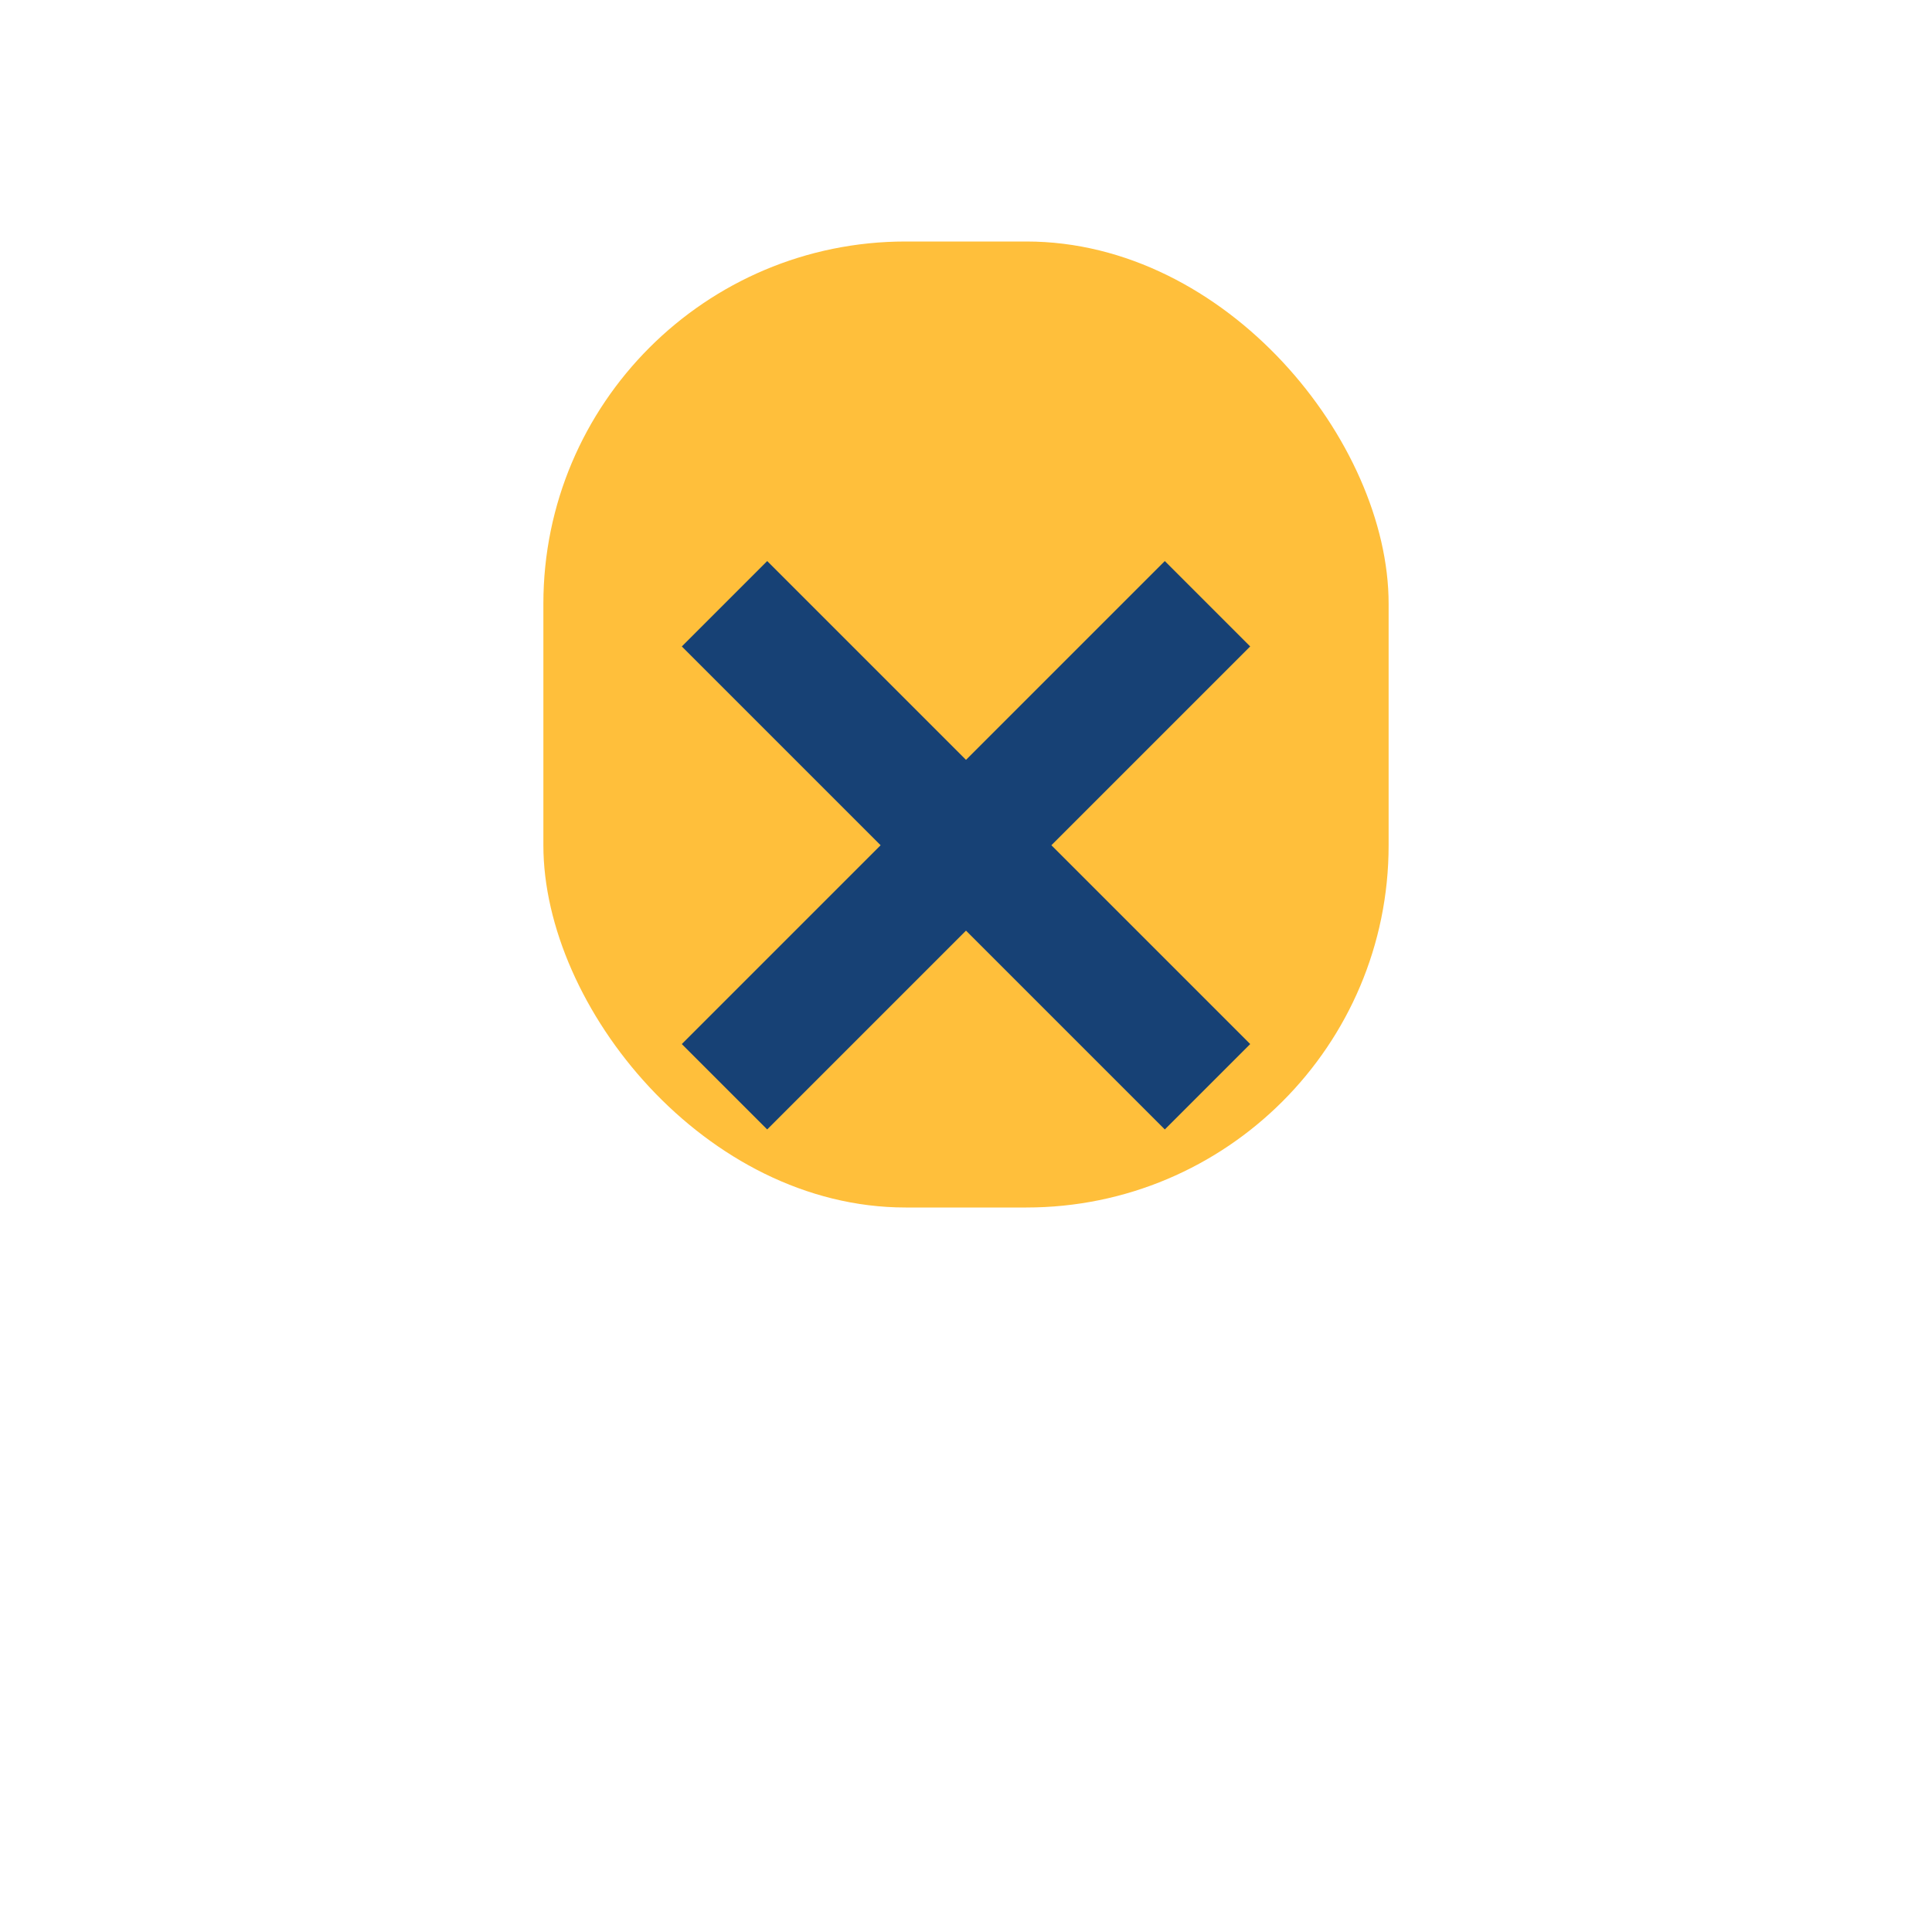
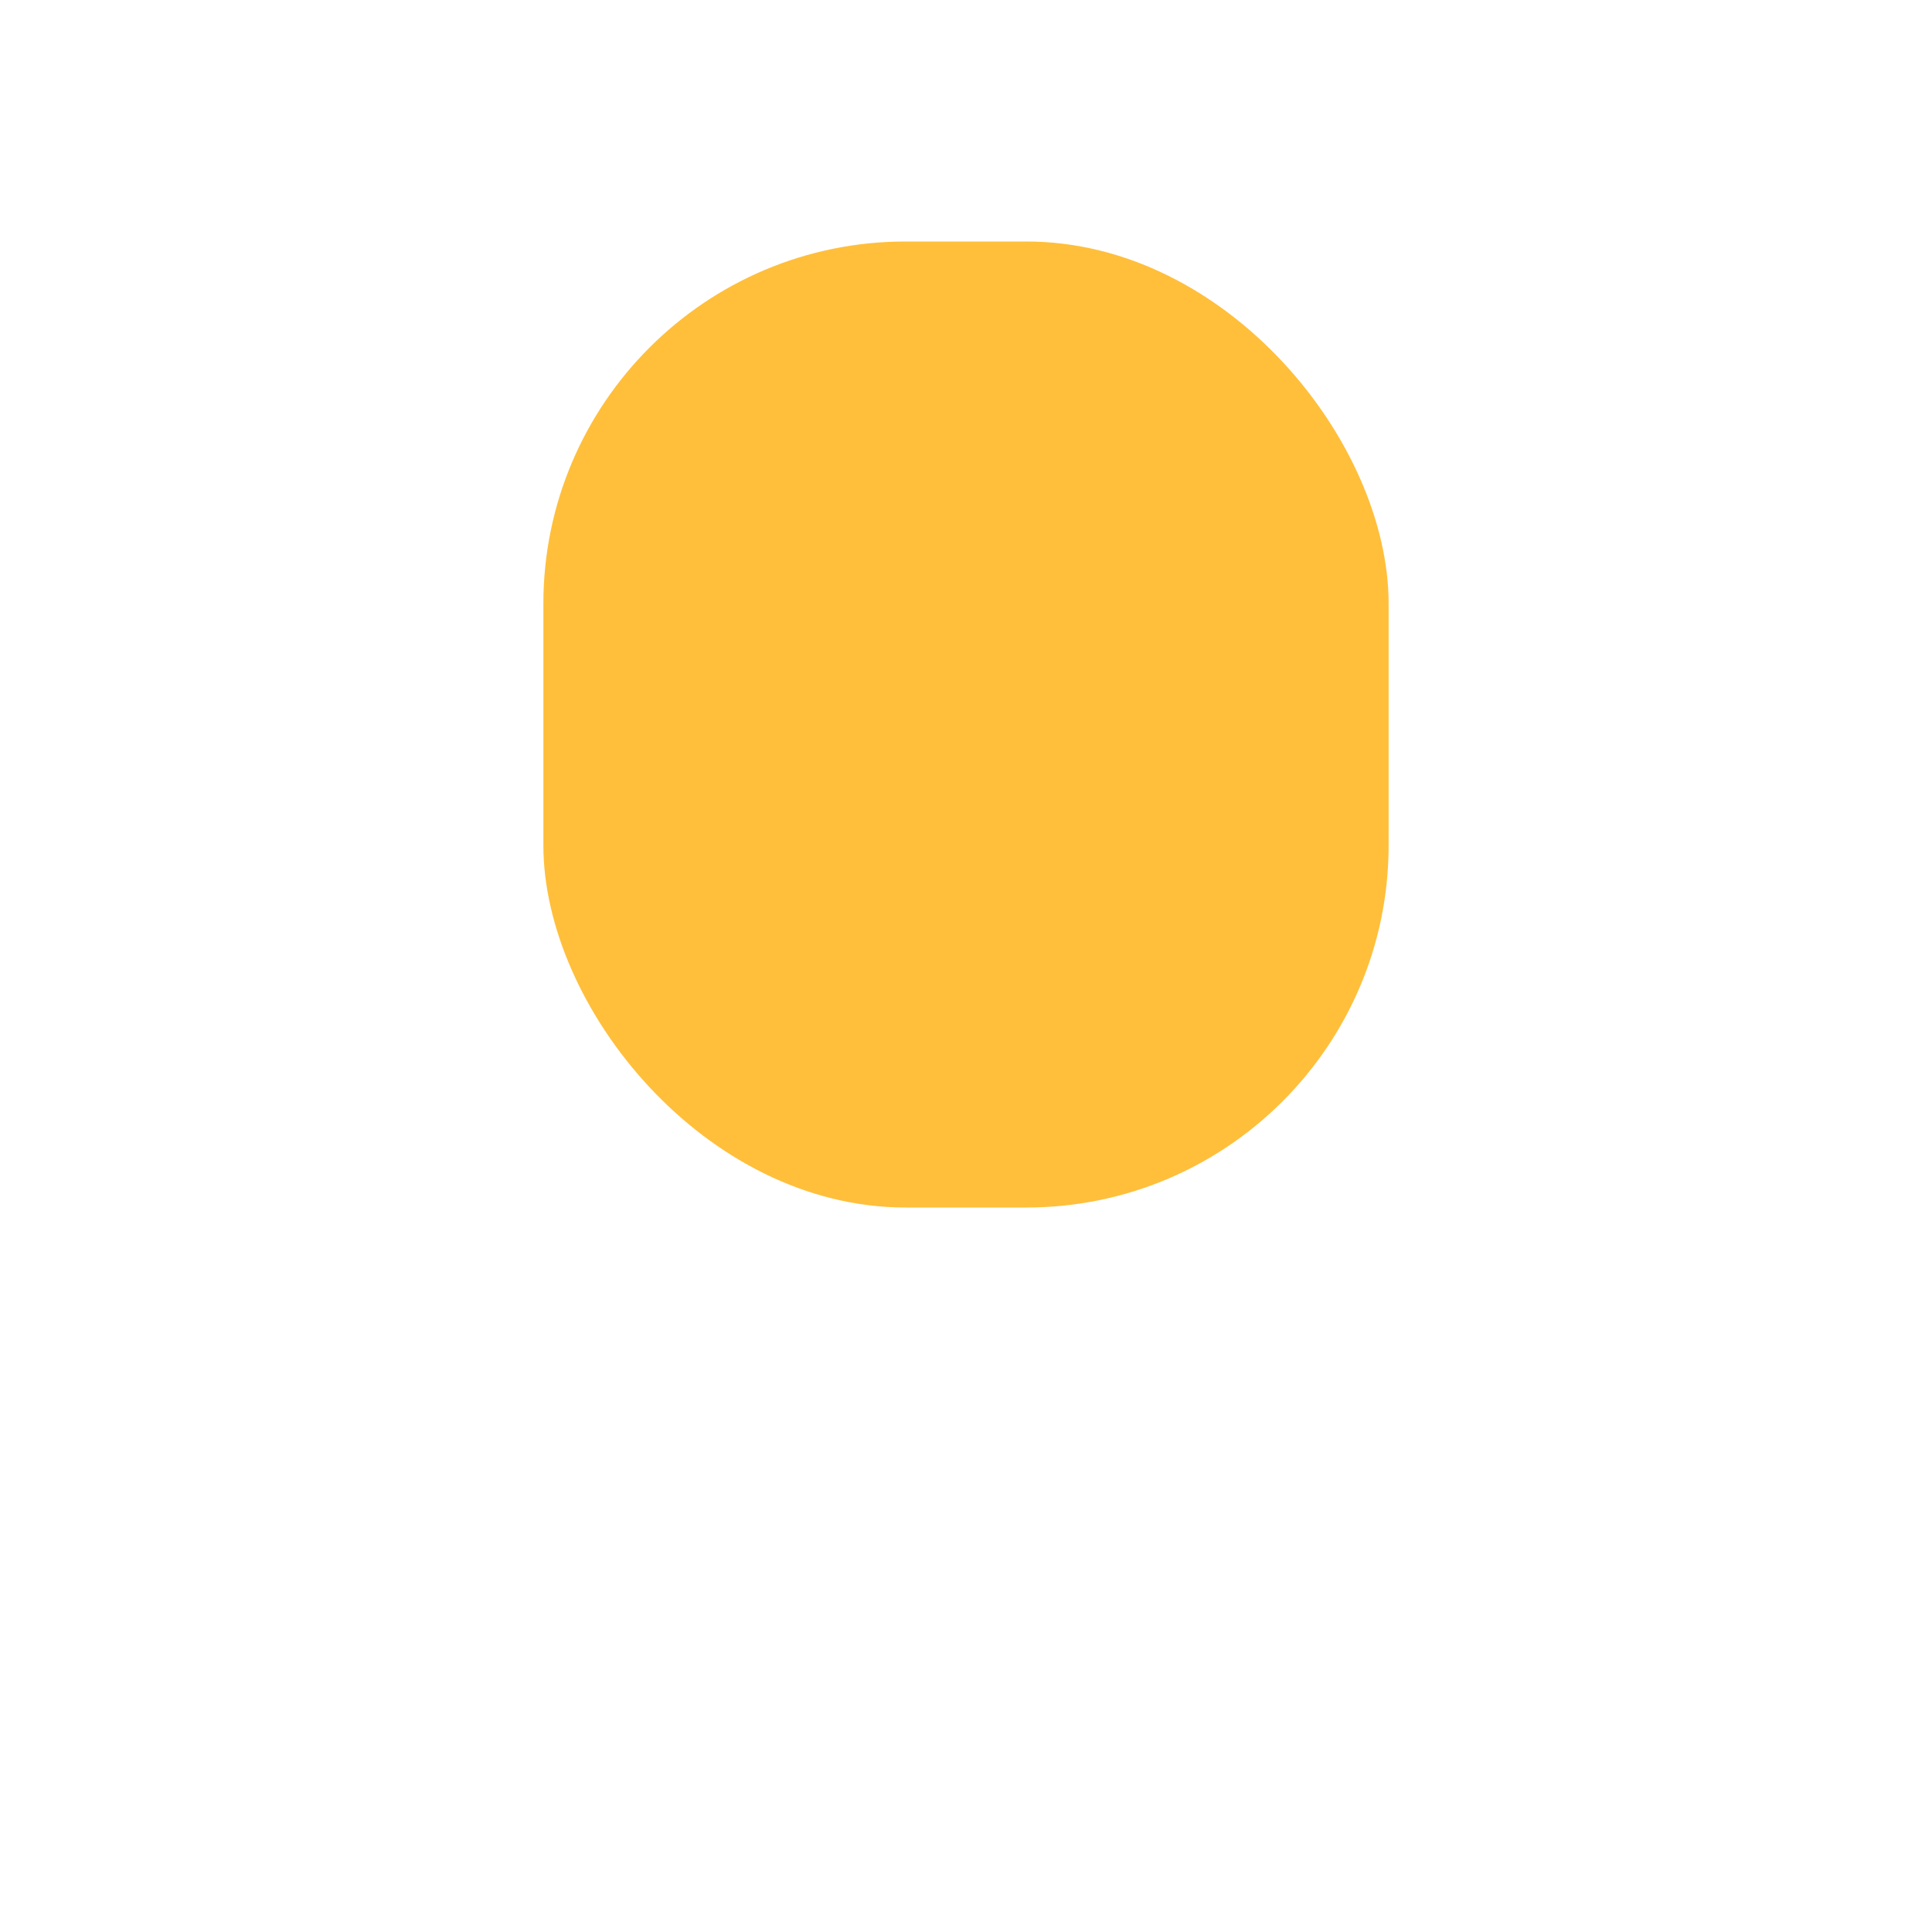
<svg xmlns="http://www.w3.org/2000/svg" width="32" height="32" viewBox="0 0 32 32">
  <rect x="9" y="4" width="14" height="16" rx="6" fill="#FFBF3B" />
-   <path d="M12 10l8 8m-8 0l8-8" stroke="#174175" stroke-width="2" />
</svg>